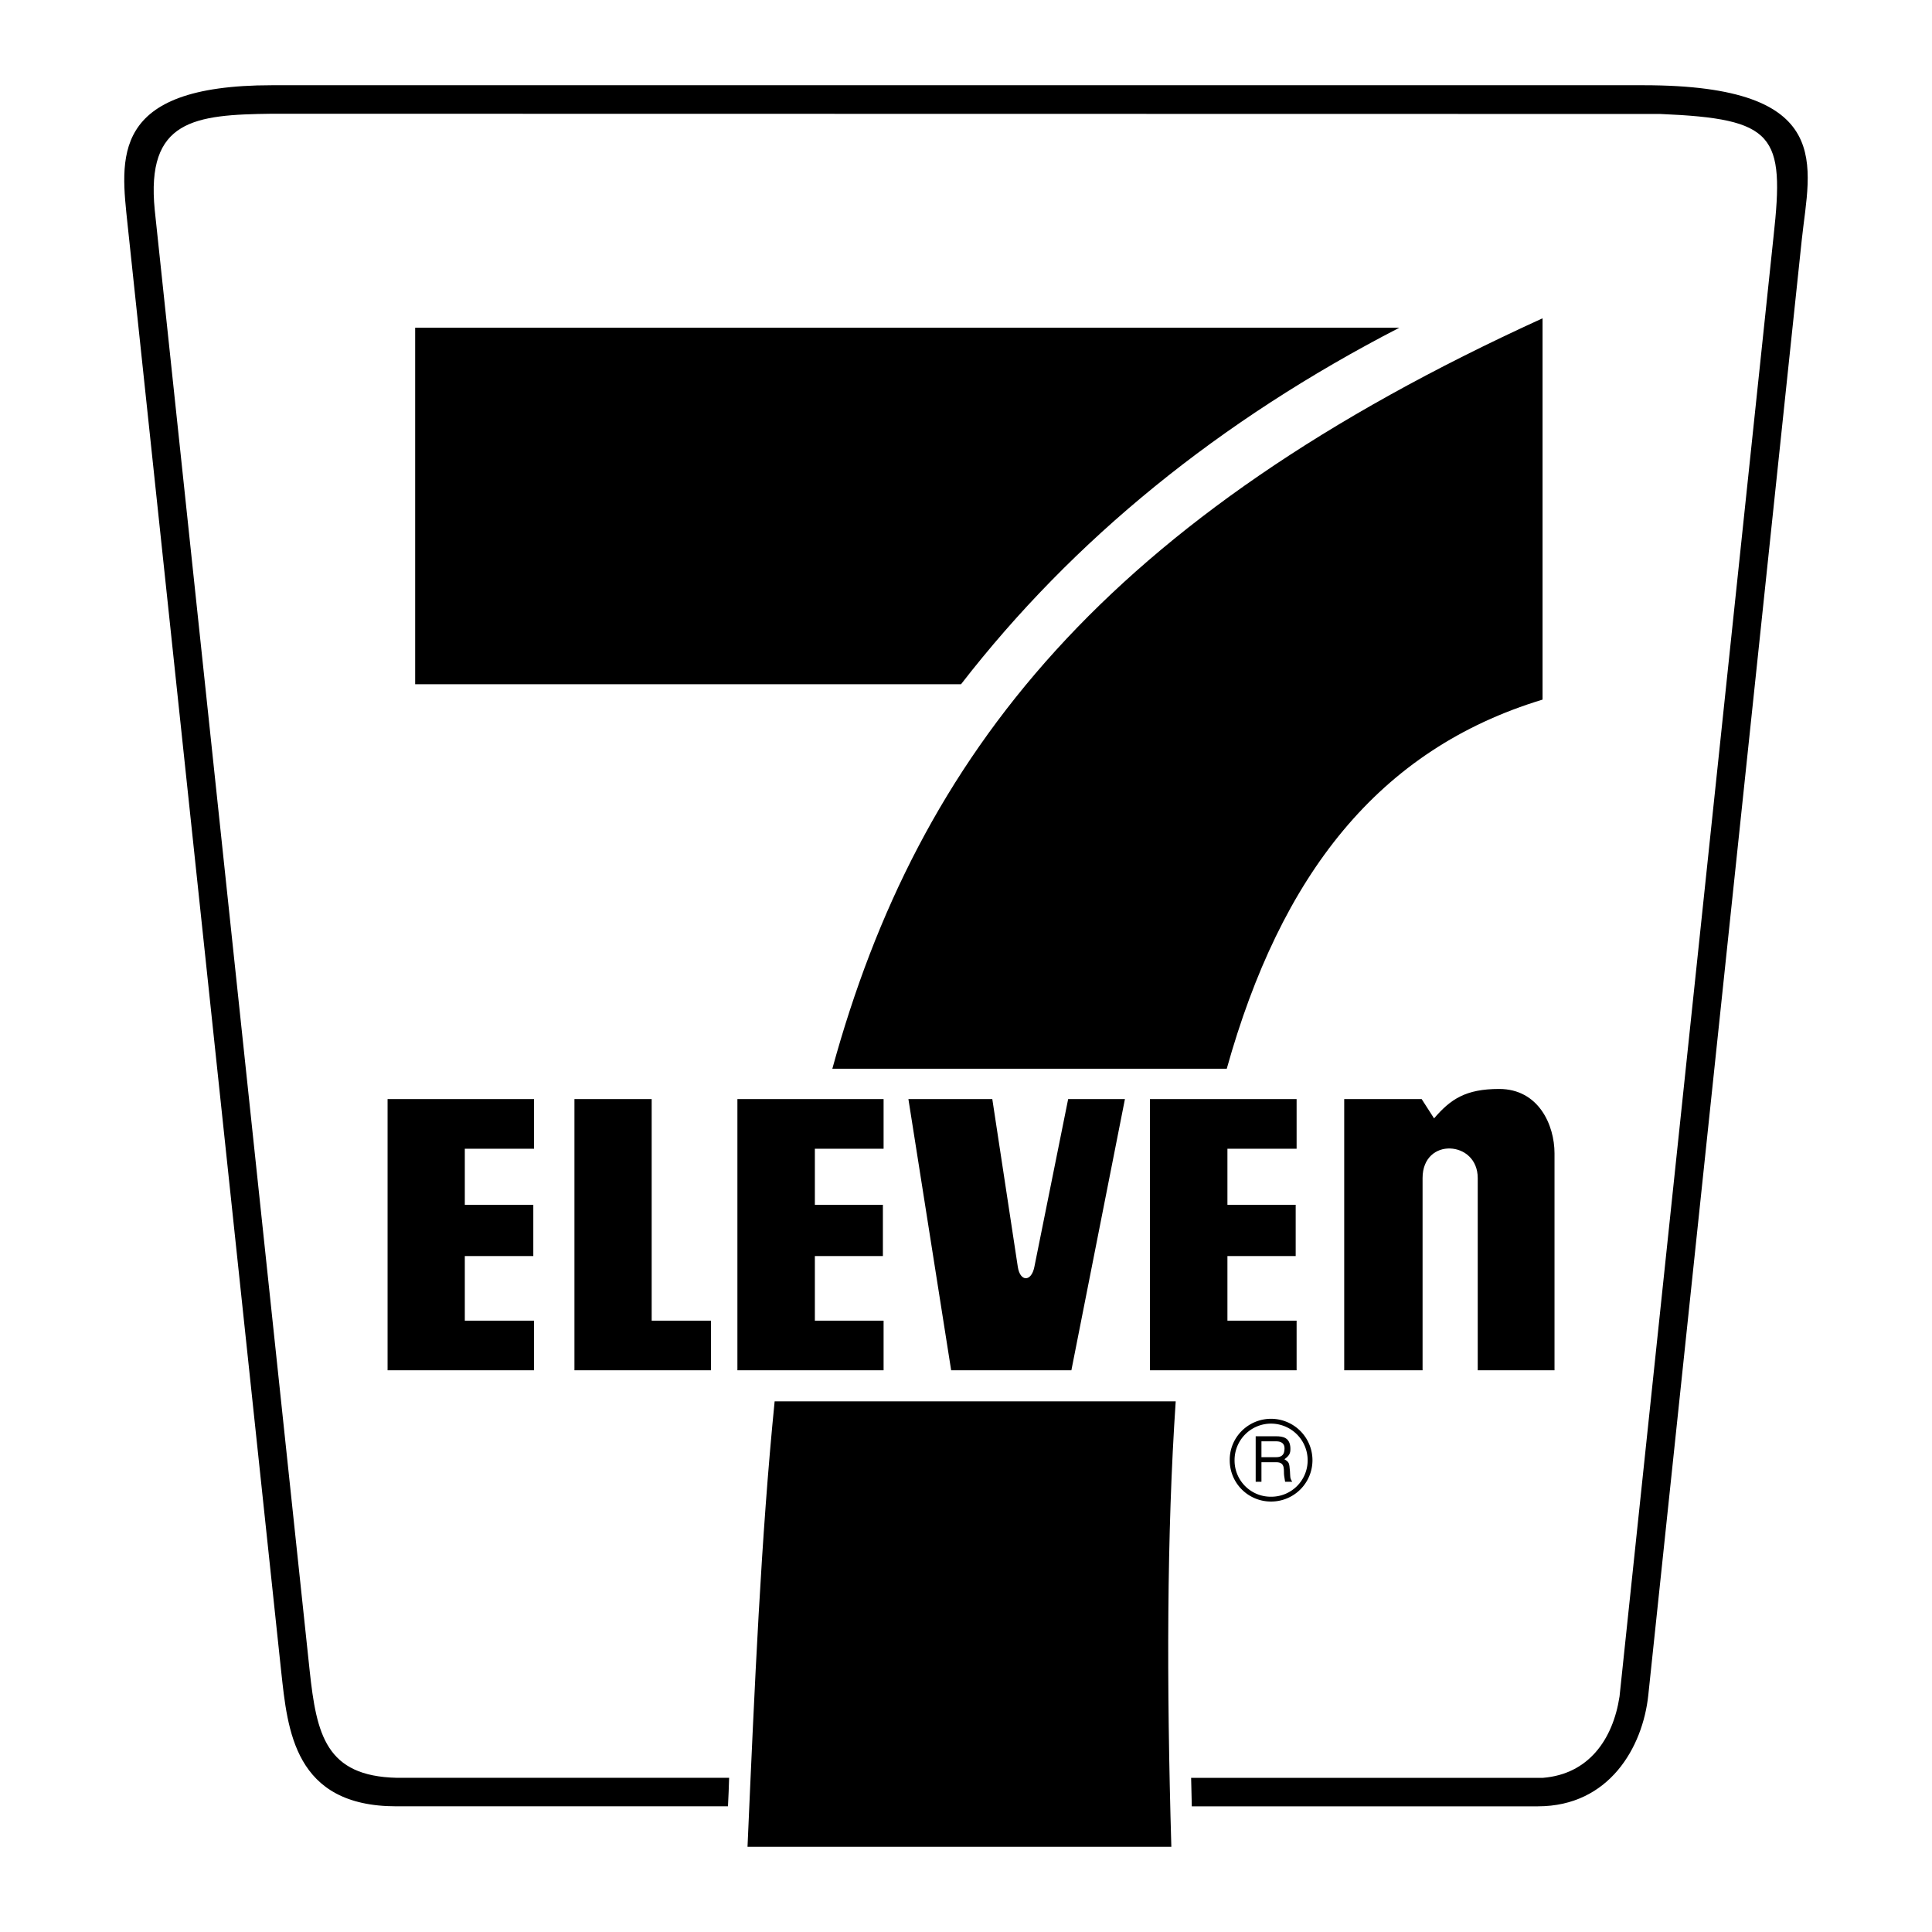
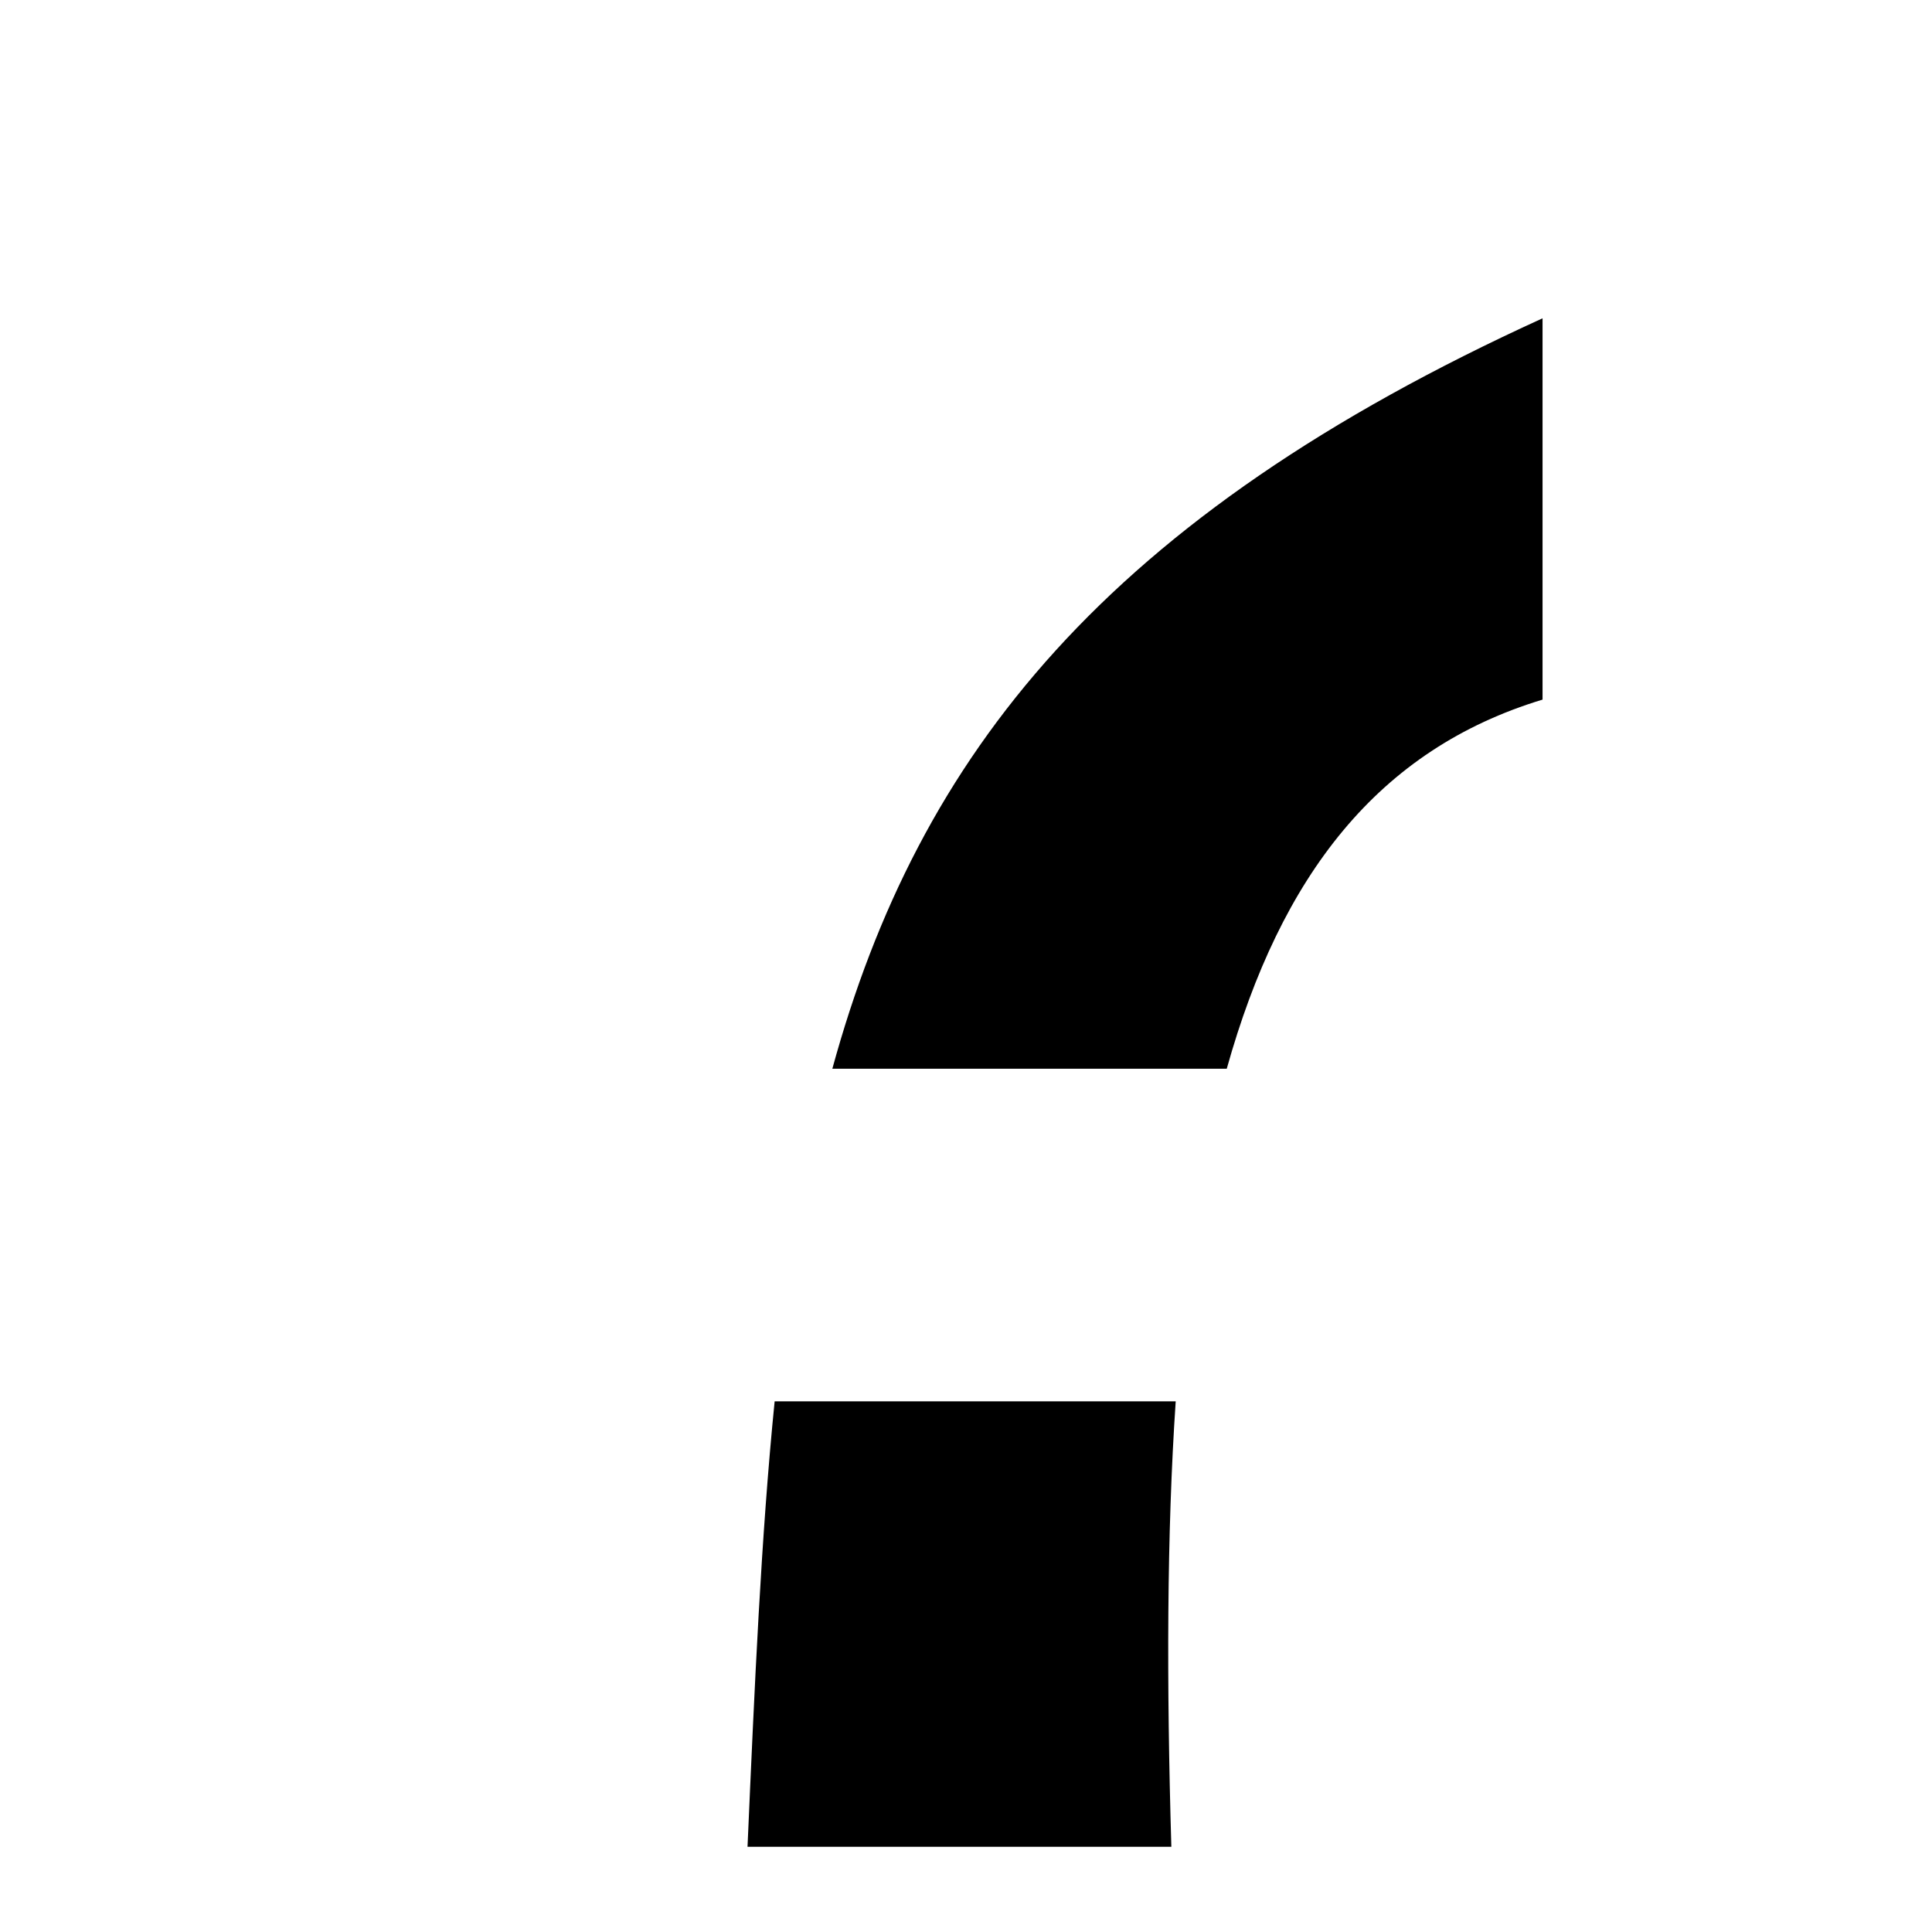
<svg xmlns="http://www.w3.org/2000/svg" width="2500" height="2500" viewBox="0 0 192.756 192.756">
  <g fill-rule="evenodd" clip-rule="evenodd">
    <path fill="#fff" d="M0 0h192.756v192.756H0V0z" />
-     <path d="M118.838 177.373l.023.916.045 1.928h34.535c7.109 0 10.457-5.895 11.008-11.076l15.318-145.25c.779-7.315 3.531-15.387-15.799-15.387H27.111c-16.258 0-15.065 7.315-14.378 13.942l15.318 144.286c.642 5.871 1.284 13.484 11.489 13.484h33.09c.046-.941.092-1.904.115-2.844H39.586c-7.063-.16-8.003-4.289-8.691-10.688L15.439 20.956c-.894-9.012 3.967-9.516 11.695-9.608l138.506.023c11.443.481 12.43 2.063 11.307 12.223l-15.365 145.663c-.664 4.334-3.117 7.75-7.635 8.117h-35.109v-.001z" />
-     <path d="M130.945 145.682a4.14 4.14 0 0 0-4.127-4.129c-2.293 0-4.15 1.857-4.127 4.129a4.11 4.11 0 0 0 4.127 4.127 4.124 4.124 0 0 0 4.127-4.127z" />
-     <path d="M130.465 145.682a3.626 3.626 0 0 1-3.646 3.646 3.608 3.608 0 0 1-3.646-3.623 3.64 3.64 0 0 1 3.623-3.67 3.66 3.66 0 0 1 3.669 3.647z" fill="#fff" />
-     <path d="M125.281 147.836h.574v-1.949h1.49c.963 0 .688.85.779 1.377l.092.572h.711c-.252-.389-.184-.48-.229-1.076-.07-.803-.07-.873-.551-1.17.459-.344.619-.551.596-1.125-.045-1.031-.734-1.168-1.443-1.168h-2.02v4.539h.001z" />
    <path d="M127.322 143.801c.344 0 .918.092.826.871-.045.596-.436.711-.826.711h-1.467v-1.582h1.467z" fill="#fff" />
-     <path d="M46.374 120.203h6.834v5.115h-6.834v6.444h6.903v4.953H38.669v-27.059h14.608v4.953h-6.903v5.594zM81.299 120.203h6.787v5.115h-6.787v6.444h6.857v4.953H73.571v-27.059h14.585v4.953h-6.857v5.594zM122.461 120.203h6.81v5.115h-6.81v6.444h6.902v4.953h-14.631v-27.059h14.631v4.953h-6.902v5.594zM70.934 131.762h-5.916v-22.106h-7.706v27.059h13.622v-4.953zM106.891 136.715H94.897l-4.265-27.059h8.37l2.545 16.74c.23 1.512 1.354 1.512 1.652 0l3.371-16.74h5.664l-5.343 27.059zM155.094 115.066v21.648h-7.66v-19.172c0-1.902-1.375-2.912-2.752-2.957-1.375-.047-2.752.895-2.752 2.957v19.172h-7.818v-27.059h7.727l1.238 1.926c1.652-1.926 3.166-2.936 6.49-2.936 3.945.001 5.527 3.601 5.527 6.421zM95.884 68.264H41.421V32.697h98.192c-17.955 9.264-32.539 21.12-43.729 35.567z" />
    <path d="M122.393 106.629H83.042c8.599-31.371 27.243-54.99 70.858-74.872V69.8c-16.418 4.977-26.119 17.566-31.507 36.829zM77.286 139.811h40.015c-.893 13.209-.916 28.068-.436 44.441H74.58c.711-16.166 1.353-30.912 2.706-44.441z" />
  </g>
</svg>